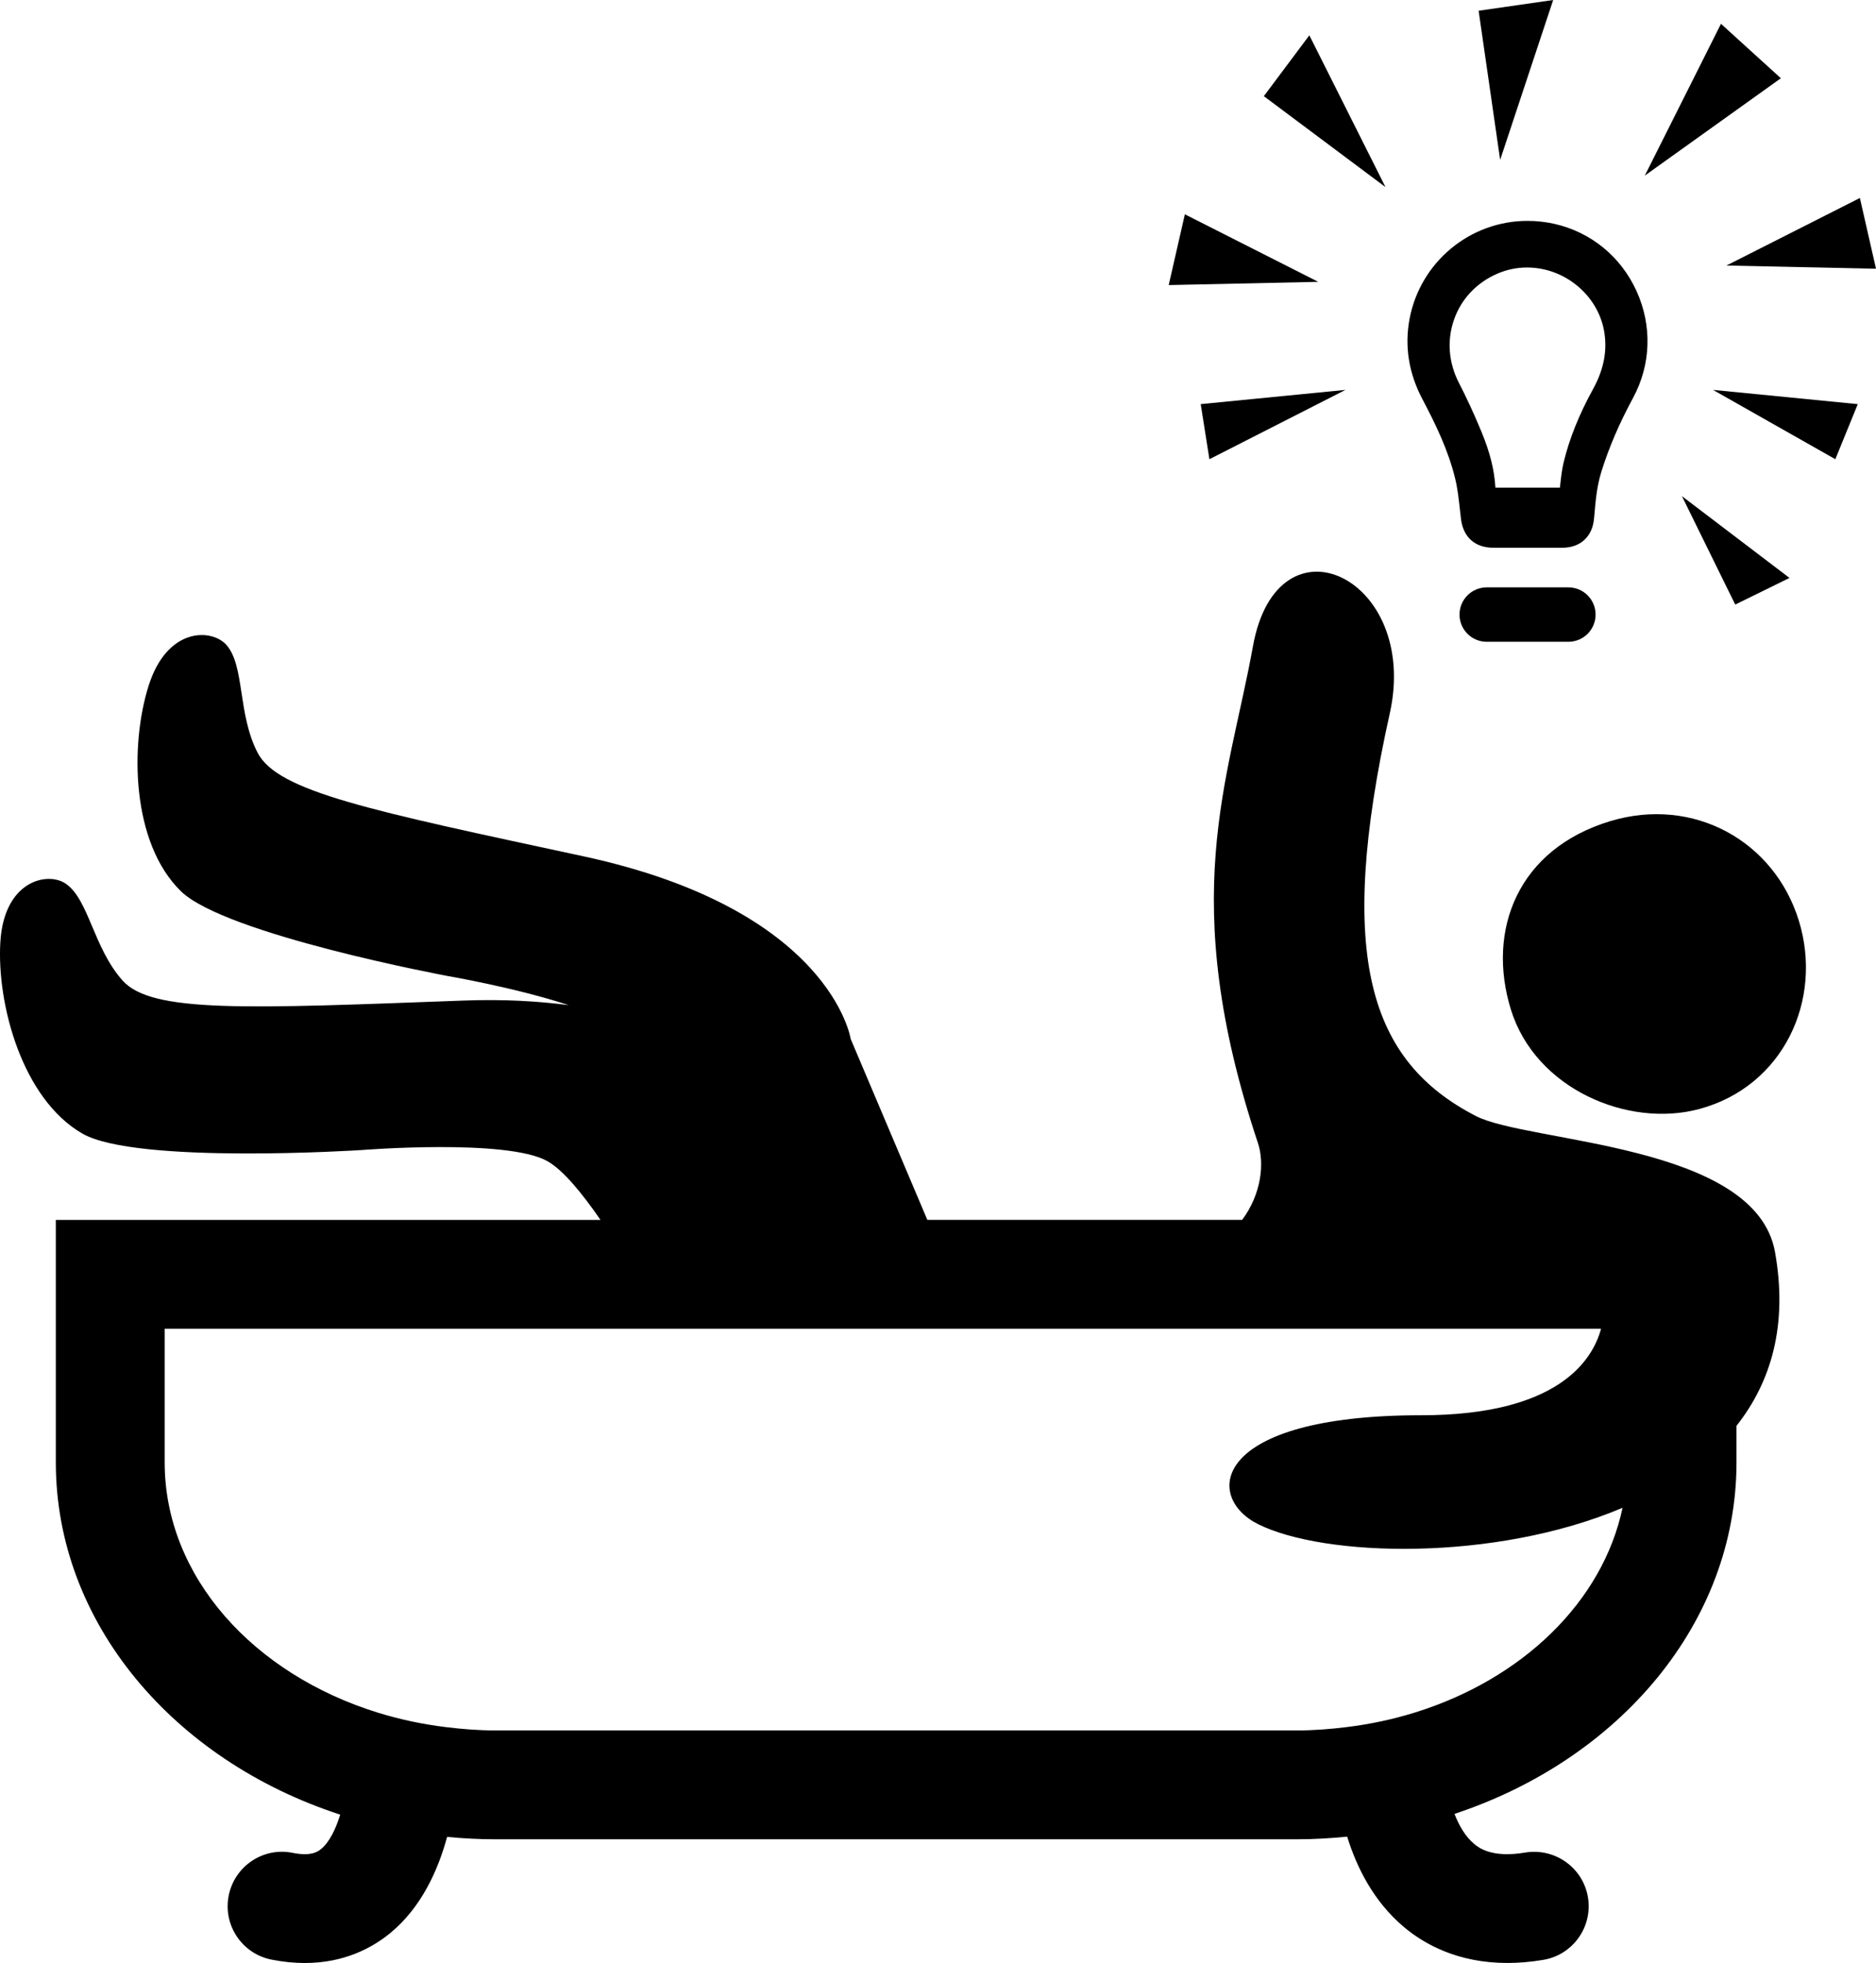
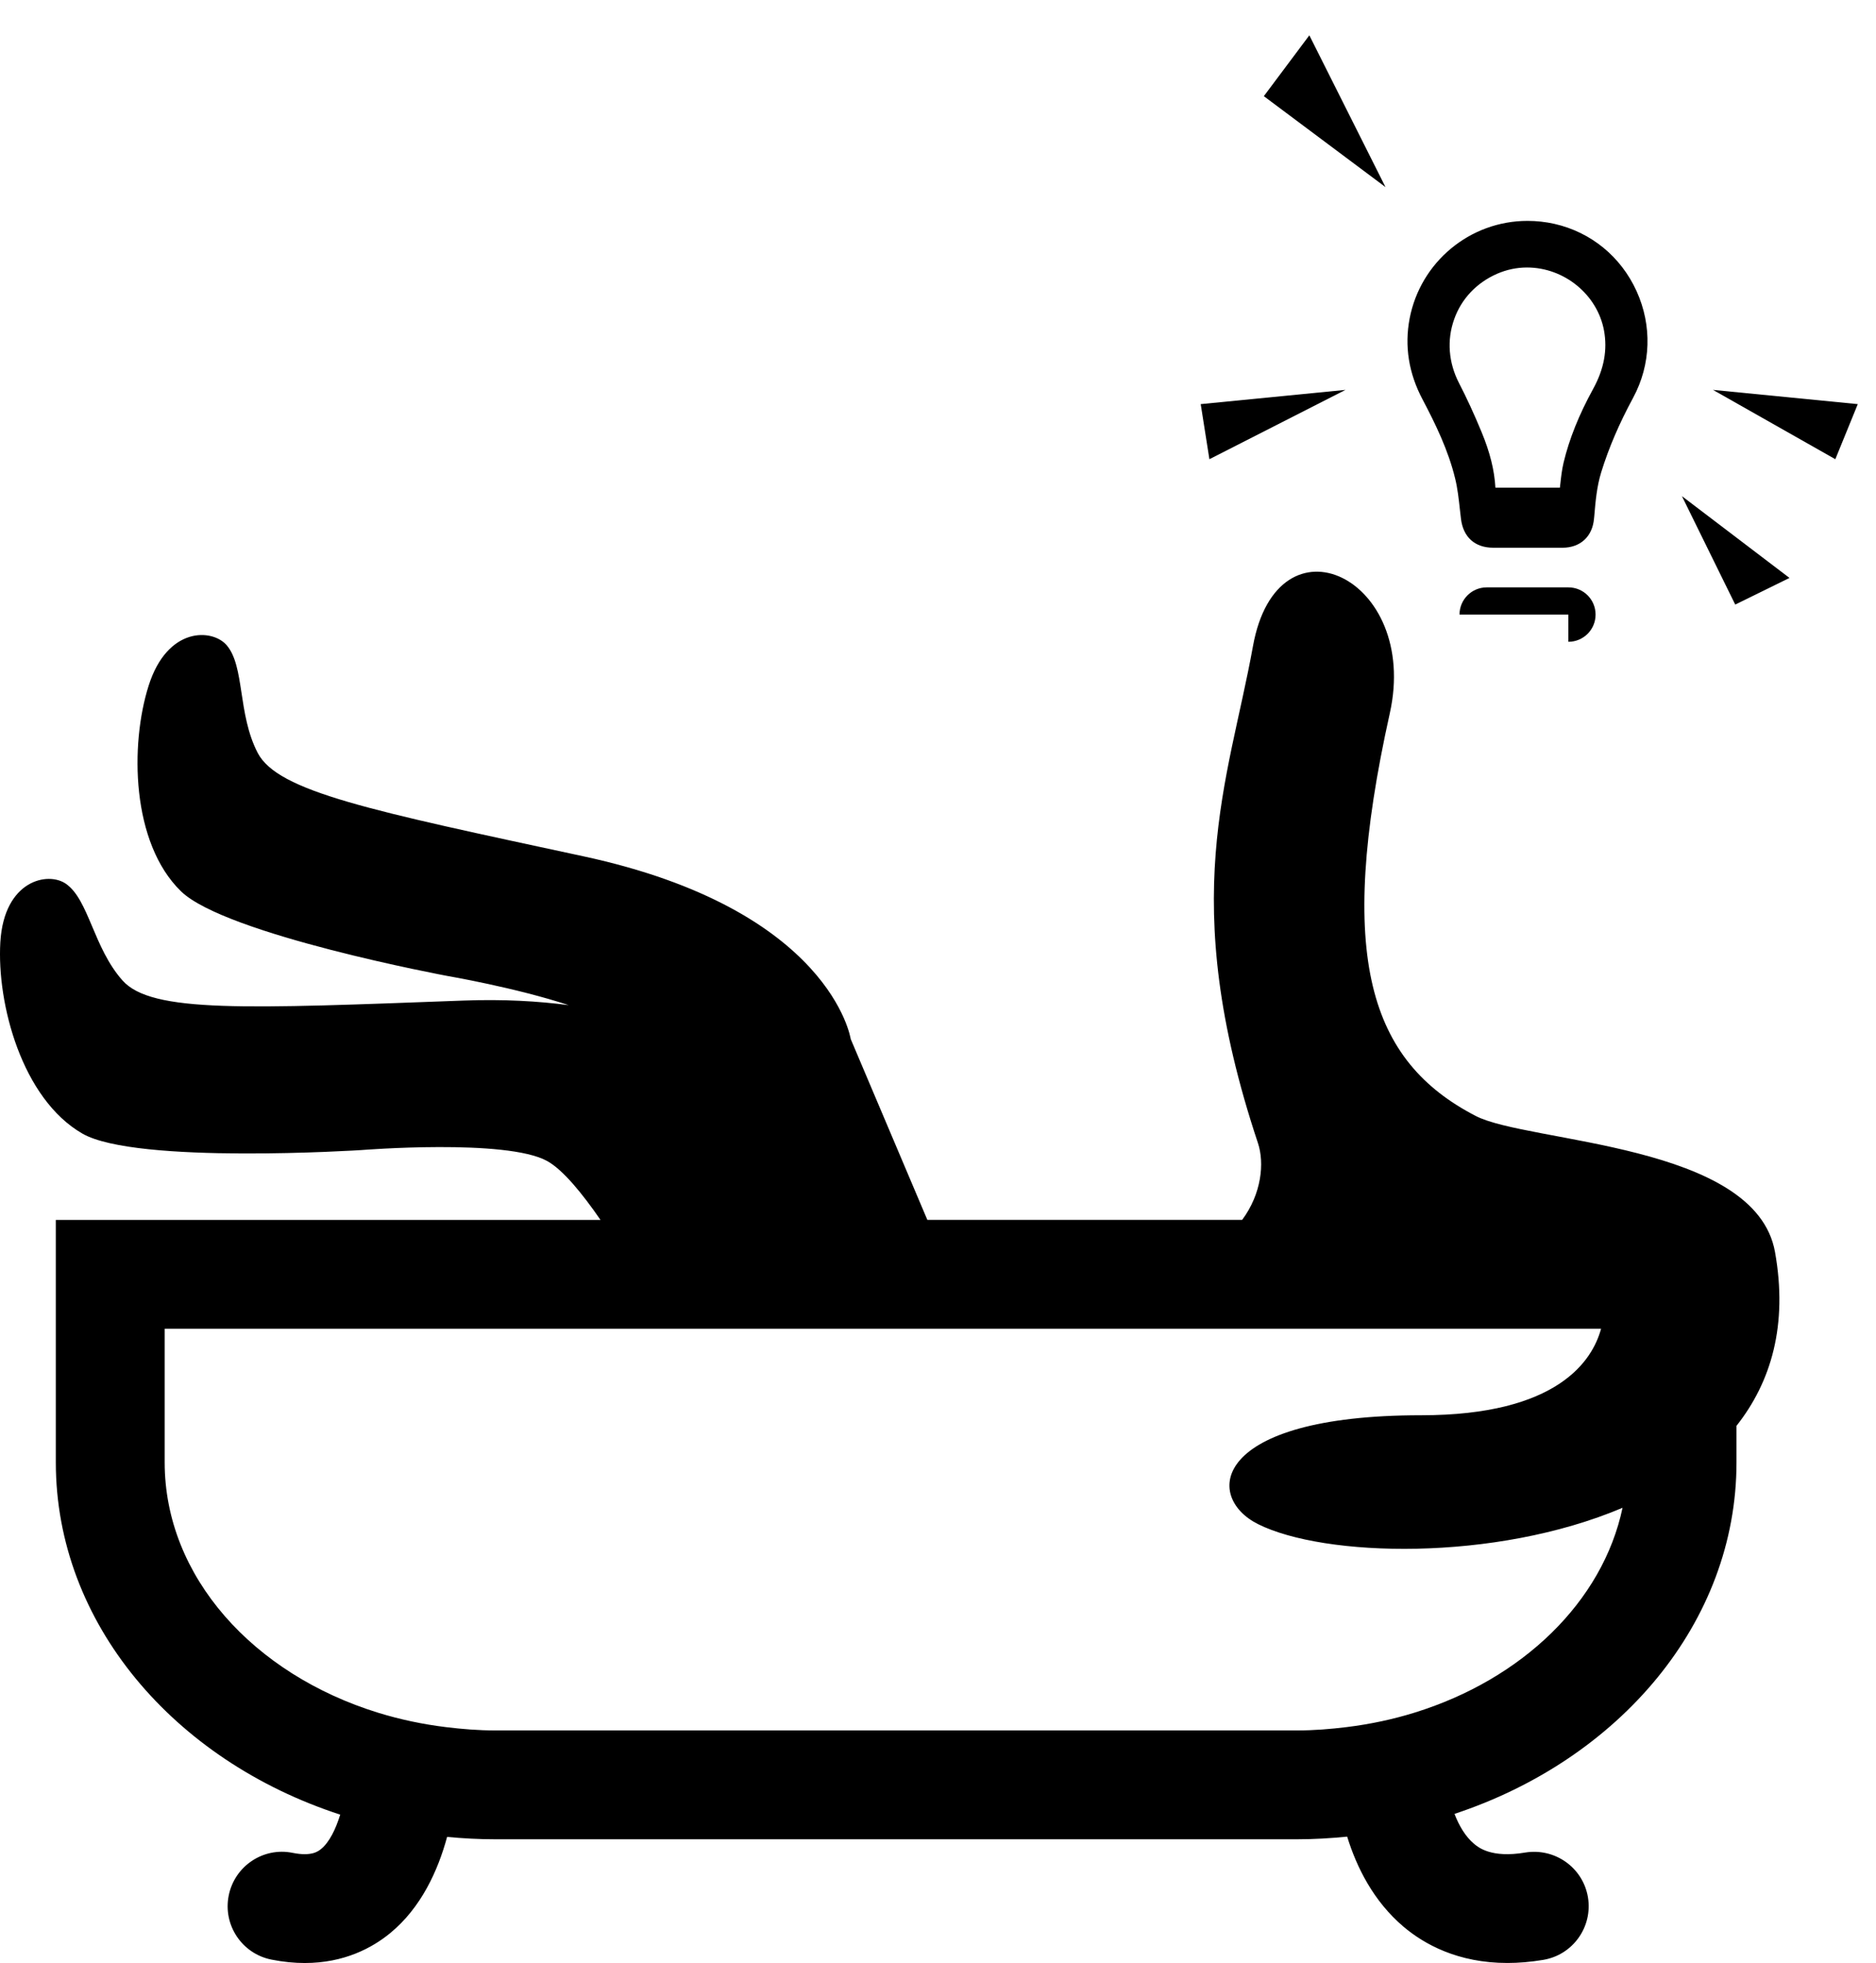
<svg xmlns="http://www.w3.org/2000/svg" version="1.1" x="0px" y="0px" viewBox="0 0 95.565 100" enable-background="new 0 0 95.565 100" xml:space="preserve" width="95.565" height="100">
  <polygon points="68.54,19.862 61.608,23.393 61.165,20.587 " />
-   <polygon points="67.153,14.358 59.535,14.522 60.358,10.917 " />
  <polygon points="70.578,9.531 64.381,4.899 66.699,1.799 " />
  <polygon points="85.678,25.274 88.394,30.798 91.158,29.441 " />
  <polygon points="87.261,19.862 93.493,23.393 94.637,20.587 " />
-   <polygon points="87.946,13.527 95.565,13.69 94.744,10.086 " />
-   <polygon points="83.788,8.946 90.719,3.986 87.668,1.213 " />
-   <polygon points="76.419,8.145 75.322,0.547 79.12,0 " />
  <path d="M83.367,14.828c-0.798-1.753-2.321-3.001-4.179-3.423c-0.454-0.102-0.915-0.152-1.376-0.152  c-2.927-0.001-5.45,2.089-6.004,4.971c-0.269,1.408-0.047,2.797,0.66,4.128c0.654,1.241,1.31,2.585,1.658,4.024  c0.126,0.513,0.183,1.042,0.245,1.604c0.016,0.148,0.033,0.295,0.051,0.443c0.111,0.94,0.71,1.479,1.641,1.479l2.976,0.001h0.551  c0.914,0,1.531-0.568,1.61-1.481l0.011-0.103c0.066-0.789,0.133-1.535,0.353-2.252c0.384-1.244,0.917-2.488,1.629-3.804  C84.104,18.573,84.169,16.594,83.367,14.828z M81.155,19.813c-0.725,1.321-1.215,2.548-1.504,3.75  c-0.087,0.367-0.128,0.735-0.167,1.092c-0.007,0.061-0.015,0.124-0.021,0.186h-3.286c-0.051-0.889-0.274-1.792-0.706-2.835  c-0.378-0.914-0.755-1.731-1.15-2.496c-0.533-1.036-0.623-2.186-0.246-3.242c0.365-1.041,1.145-1.866,2.189-2.322  c0.485-0.21,0.997-0.319,1.524-0.319c1.896,0,3.58,1.379,3.921,3.207C81.891,17.825,81.712,18.799,81.155,19.813z" />
-   <path d="M91.632,46.893c1.253,4.05-0.791,8.448-5.063,9.601c-3.625,0.978-8.35-1.015-9.603-5.064  c-1.251-4.05,0.354-8.182,5.068-9.601C86.269,40.554,90.38,42.843,91.632,46.893" />
  <path d="M90.42,63.779c-0.989-5.545-12.569-5.545-15.248-6.931c-5.374-2.782-7.146-8.038-4.374-20.514  c1.534-6.901-5.717-10.37-6.972-3.412c-1.251,6.932-3.902,12.836,0.256,25.312c0.334,1.005,0.189,2.572-0.806,3.91H47.24  l-3.904-9.214c0,0-0.993-6.594-13.635-9.312c-10.821-2.329-15.549-3.284-16.577-5.27c-1.027-1.986-0.649-4.399-1.578-5.48  c-0.729-0.848-3.014-0.958-3.973,2.057c-0.957,3.013-0.888,8.014,1.647,10.48c2.268,2.205,13.564,4.311,13.564,4.311  s3.463,0.592,6.186,1.488c-1.559-0.204-3.319-0.309-5.365-0.233c-11.061,0.409-15.88,0.646-17.364-1.024  c-1.486-1.672-1.712-4.103-2.88-4.923c-0.914-0.642-3.156-0.186-3.344,2.971c-0.185,3.158,1.113,7.987,4.179,9.752  c2.741,1.58,14.207,0.84,14.207,0.84s7.398-0.593,9.472,0.559c0.799,0.443,1.783,1.646,2.715,2.999H2.844v12.354  c0,8.2,6.036,15.196,14.487,17.942c-0.232,0.746-0.552,1.409-0.978,1.753c-0.142,0.115-0.477,0.388-1.44,0.195  c-1.502-0.308-2.962,0.673-3.262,2.174c-0.301,1.501,0.673,2.962,2.175,3.263C14.435,99.947,15,100,15.526,100  c2.012,0,3.443-0.778,4.348-1.521c1.586-1.301,2.438-3.197,2.902-4.903c0.804,0.076,1.621,0.121,2.448,0.121h40.852  c0.863,0,1.711-0.052,2.55-0.135c0.483,1.563,1.341,3.291,2.869,4.587c1.057,0.895,2.776,1.849,5.292,1.849  c0.565,0,1.176-0.049,1.827-0.158c1.511-0.252,2.528-1.681,2.277-3.192c-0.255-1.509-1.681-2.521-3.195-2.276  c-1.728,0.295-2.392-0.264-2.61-0.447c-0.442-0.37-0.762-0.927-0.993-1.522c8.388-2.772,14.365-9.741,14.365-17.903v-1.865  C90.221,70.403,91.085,67.501,90.42,63.779 M72.06,87.245c-1.101,0.341-2.256,0.589-3.453,0.736  c-0.827,0.102-1.667,0.171-2.53,0.171H25.225c-0.852,0-1.684-0.068-2.503-0.168c-1.198-0.146-2.353-0.393-3.454-0.732  C12.92,85.294,8.389,80.323,8.389,74.498v-6.809h30.064h9.056H81.56c-0.441,1.623-2.206,4.407-9.16,4.407  c-10.693,0-11.09,4.159-8.317,5.545c3.362,1.682,12.041,1.938,18.571-0.831C81.639,81.608,77.535,85.549,72.06,87.245" />
-   <path d="M79.894,32.694c0.767,0,1.386-0.62,1.386-1.386c0-0.767-0.619-1.386-1.386-1.386h-4.159c-0.766,0-1.386,0.62-1.386,1.386  c0,0.766,0.62,1.386,1.386,1.386H79.894z" />
+   <path d="M79.894,32.694c0.767,0,1.386-0.62,1.386-1.386c0-0.767-0.619-1.386-1.386-1.386h-4.159c-0.766,0-1.386,0.62-1.386,1.386  H79.894z" />
</svg>